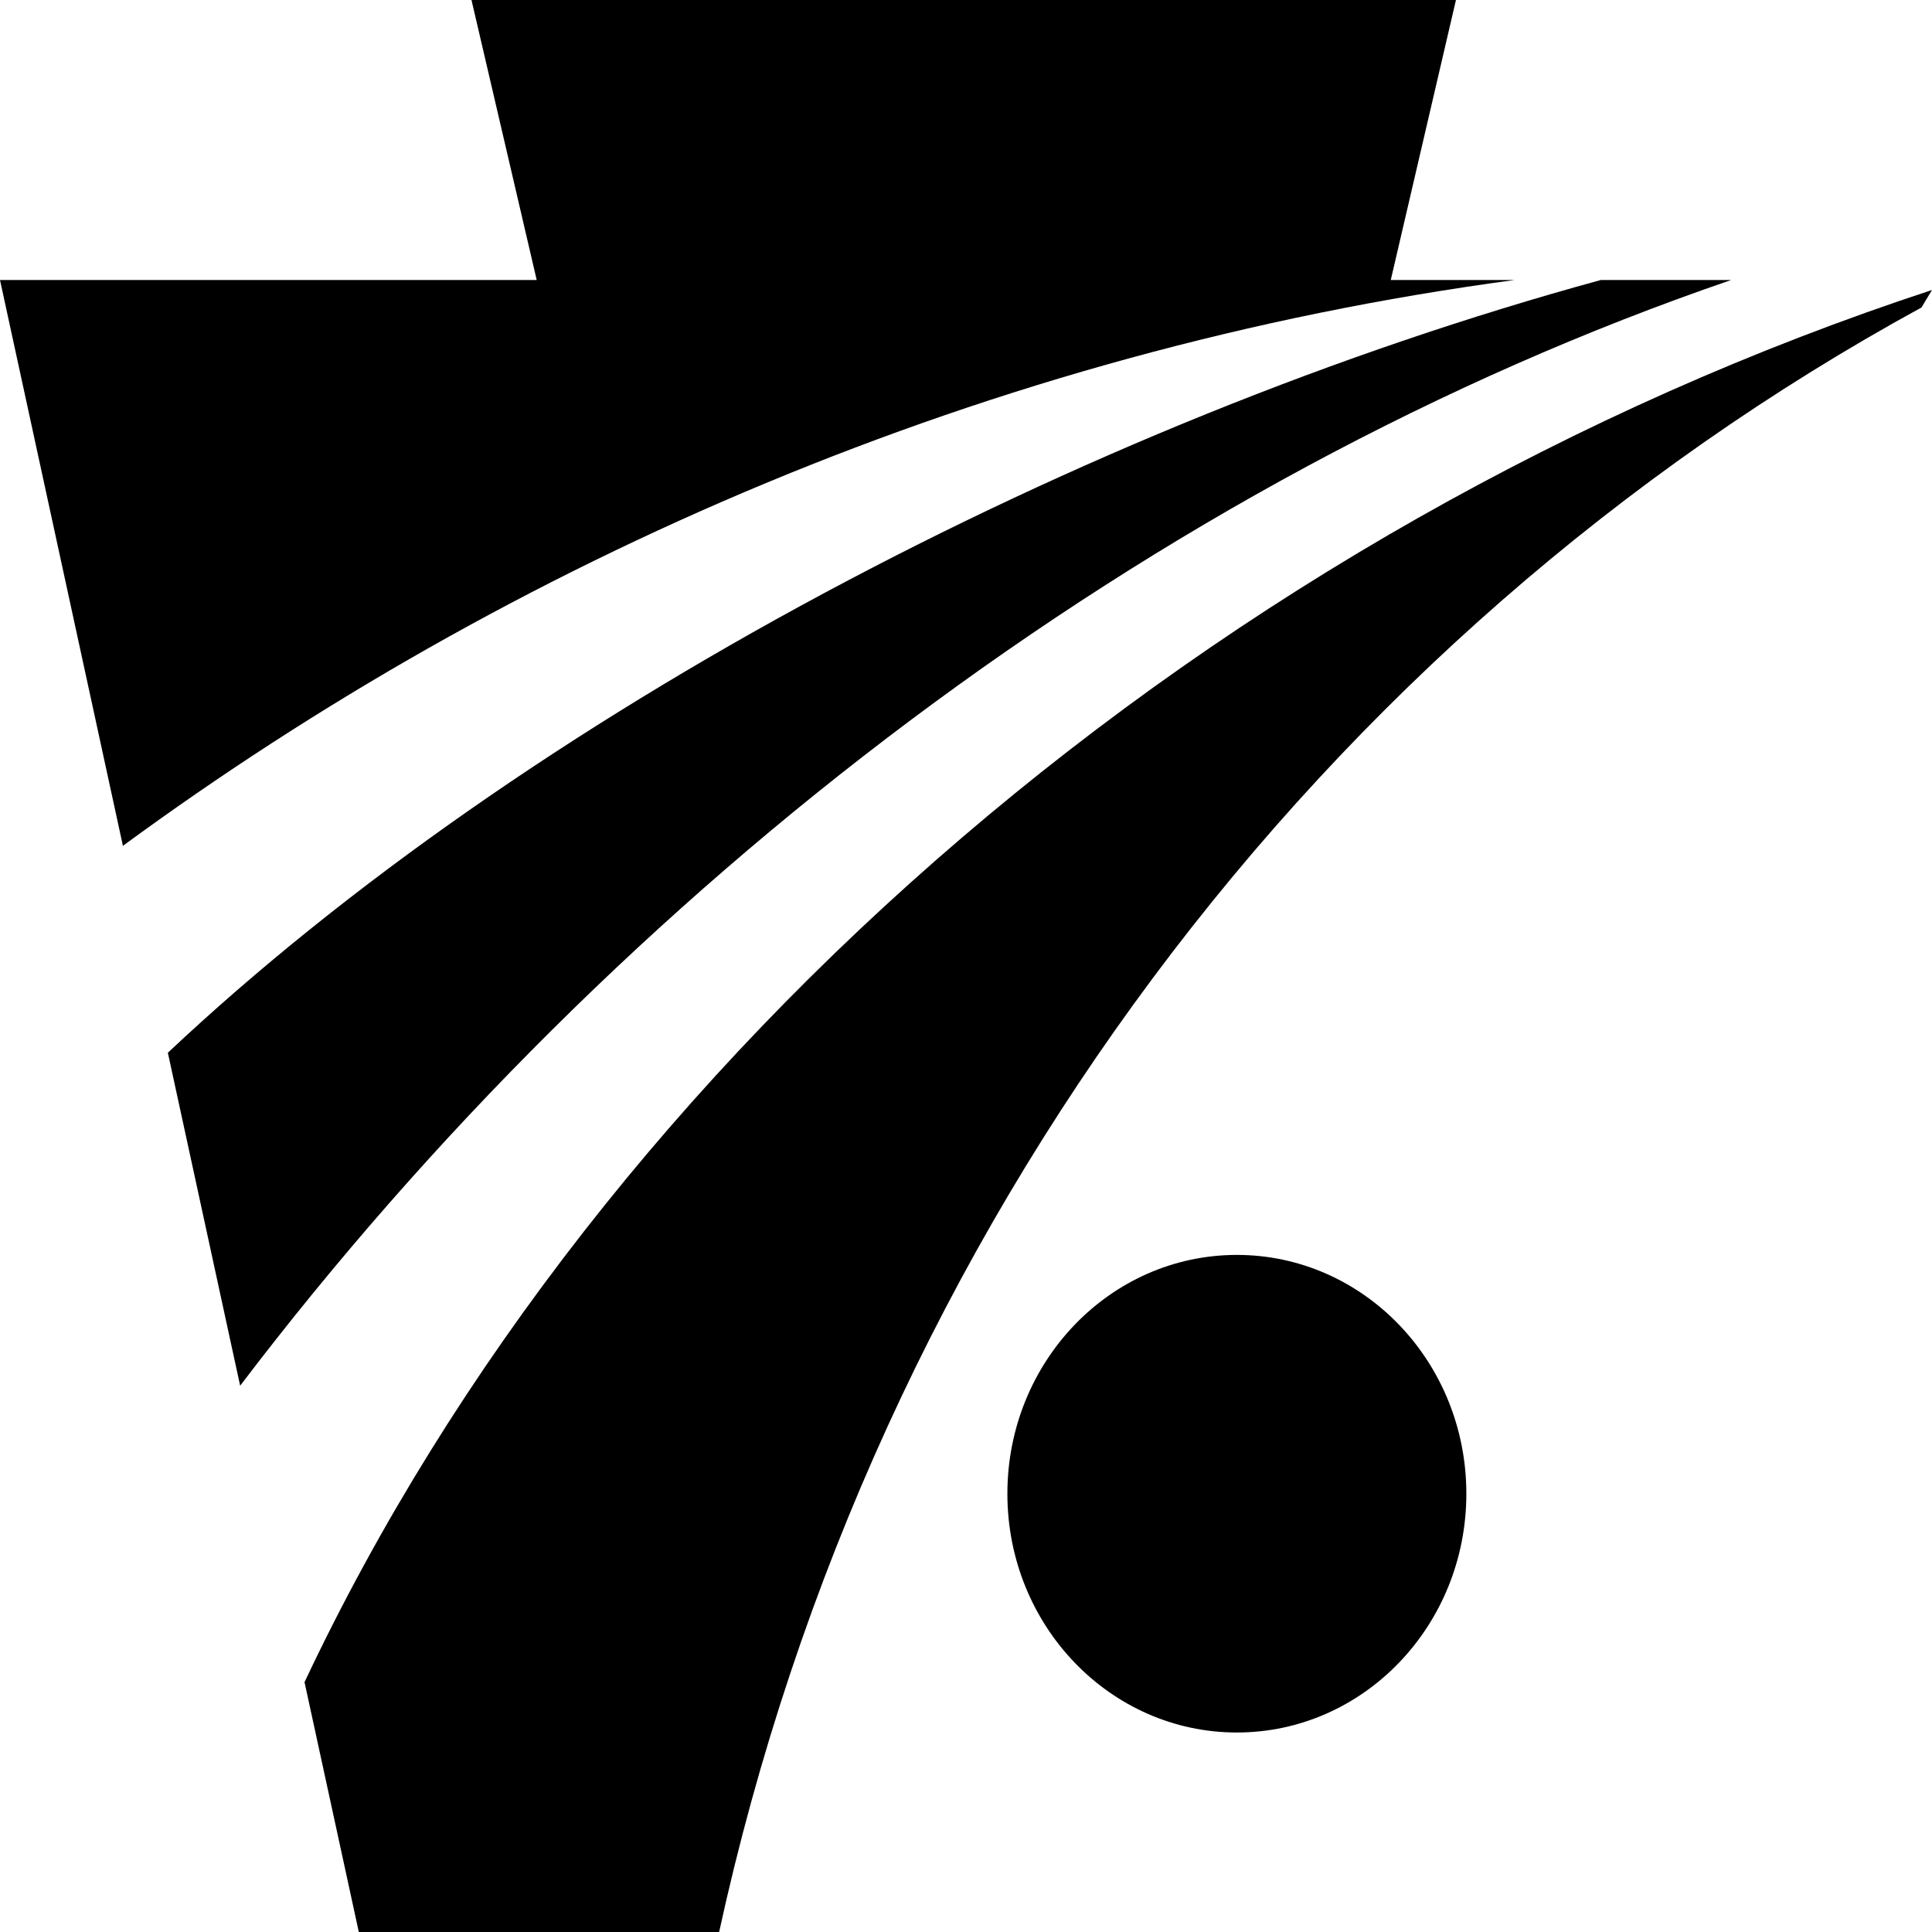
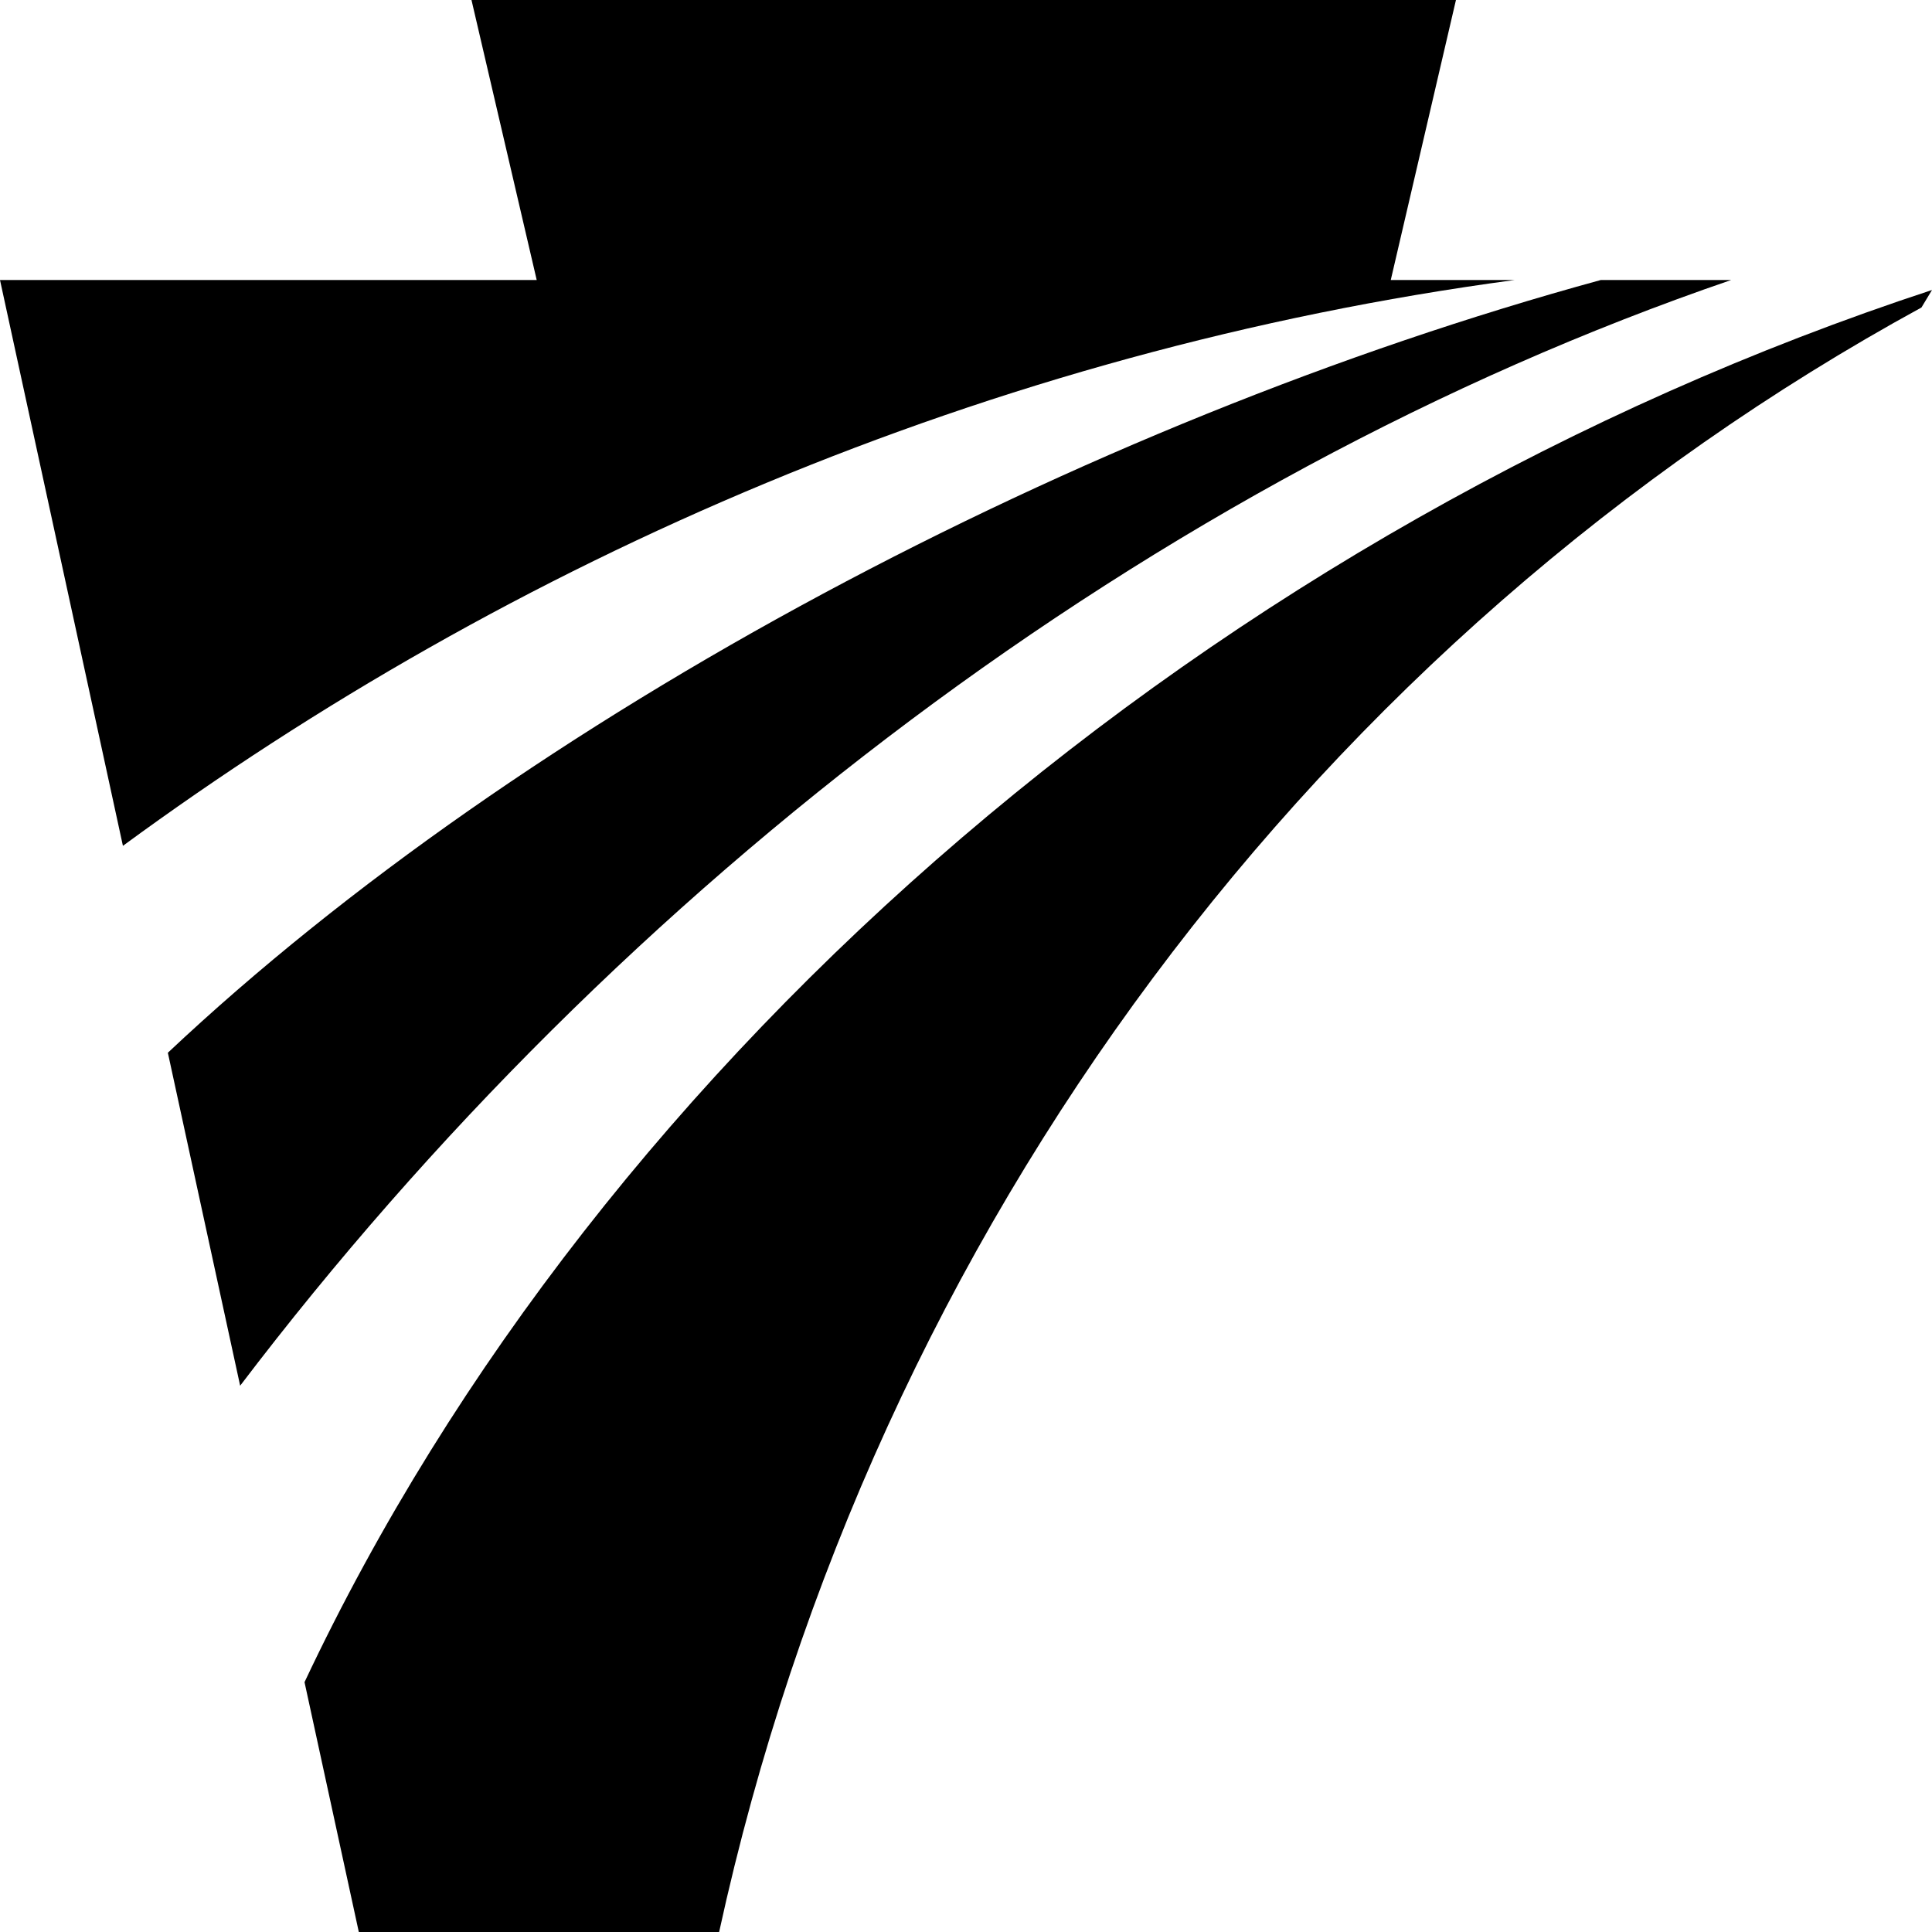
<svg xmlns="http://www.w3.org/2000/svg" width="50" height="50">
  <g id="penndot">
-     <ellipse fill="#000000" cx="32.01" cy="38.657" rx="5.939" ry="6.18" />
    <path fill="#000000" d="M49.727,7.958L50,7.505C31.525,13.574,15.569,27.219,7.881,43.534L9.286,50h9.325   C22.602,31.722,34.185,16.451,49.727,7.958z" />
    <path fill="#000000" d="M44.802,7.247h-3.375c-13.49,3.689-27.861,11.315-37.083,19.998l1.871,8.617   C16.029,22.946,29.815,12.381,44.802,7.247z" />
    <path fill="#000000" d="M3.181,21.89c9.999-7.34,22.38-12.818,36.022-14.644h-3.21L37.68,0H12.202l1.688,7.247H0L3.181,21.89z" />
  </g>
</svg>